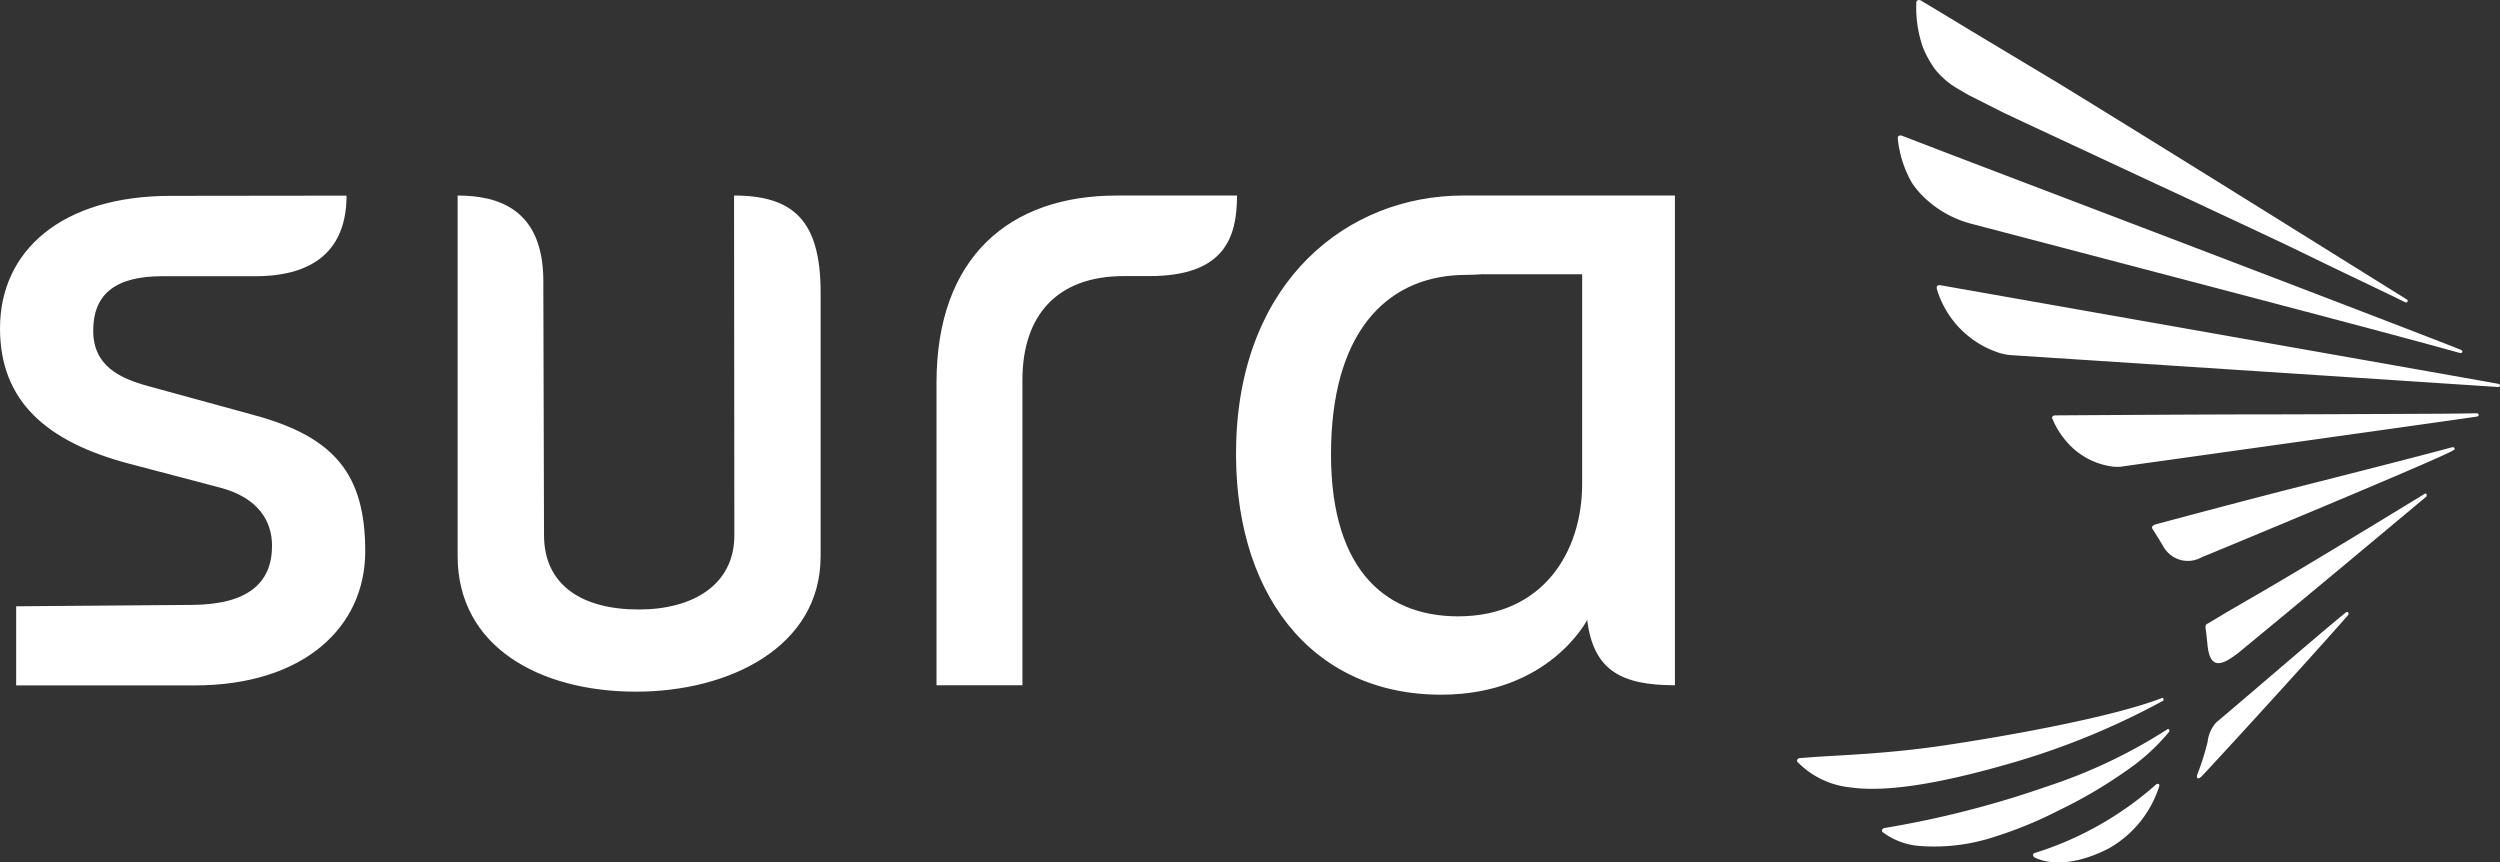
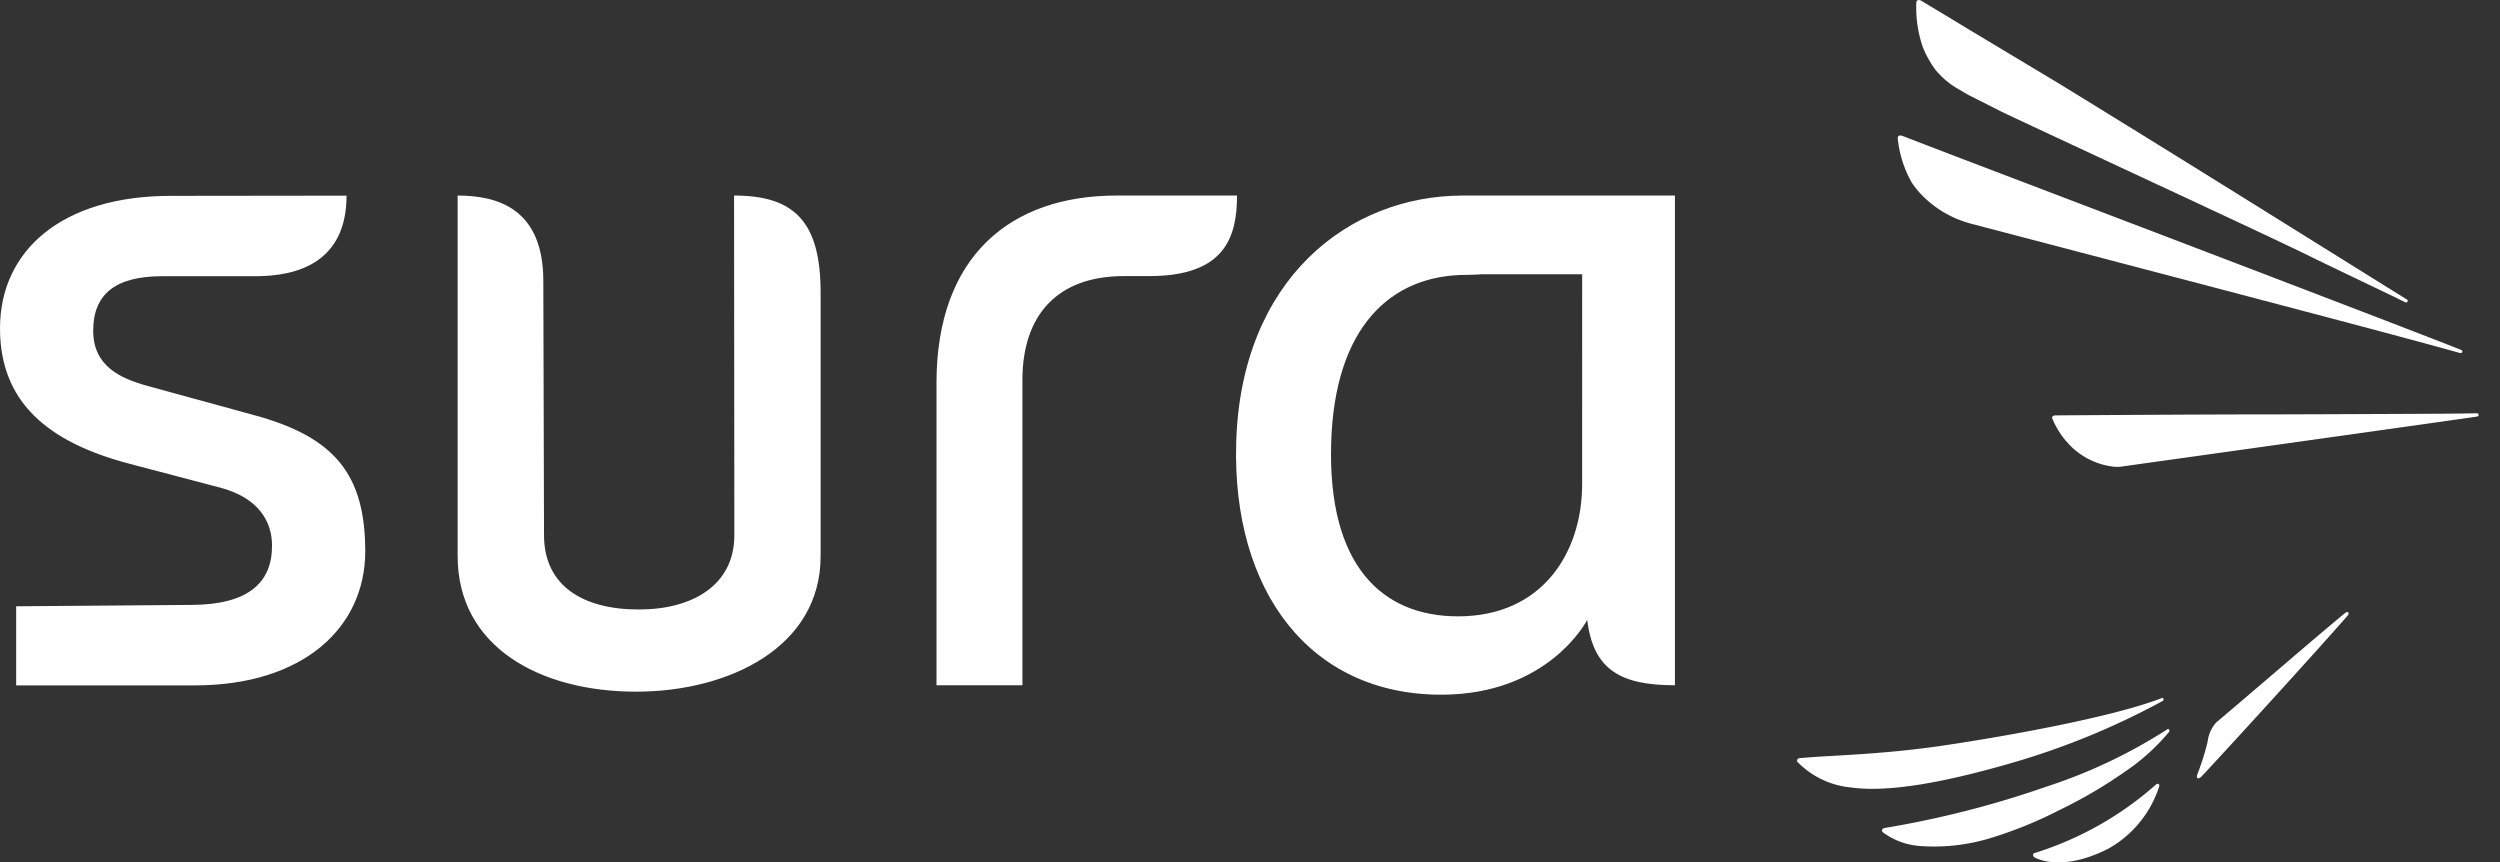
<svg xmlns="http://www.w3.org/2000/svg" width="151.701" height="52.332" viewBox="0 0 151.701 52.332">
  <rect x="0" y="0" width="151.701" height="52.332" fill="#333333" stroke="none" />
  <g transform="translate(-1623.486 266)">
    <g transform="translate(1575.637 -1567.496)">
      <g transform="translate(156.89 1301.496)">
        <path d="M127.824,1325.748c.051.007.095.055.08.159a12.594,12.594,0,0,1-2.679,2.426,28.543,28.543,0,0,1-4.023,2.356,25.012,25.012,0,0,1-4.3,1.729,11.678,11.678,0,0,1-4.12.436,4.281,4.281,0,0,1-2.272-.839.162.162,0,0,1-.047-.115.2.2,0,0,1,.148-.137,59.307,59.307,0,0,0,9.863-2.521,31.746,31.746,0,0,0,7.348-3.494" transform="translate(-105.308 -1281.518)" fill="#fff" fill-rule="evenodd" />
        <path d="M129.858,1324.89a45.791,45.791,0,0,1-9.327,3.817c-4.105,1.182-7.4,1.756-9.613,1.448a5.209,5.209,0,0,1-3.2-1.5c-.044-.04-.1-.082-.071-.144a.159.159,0,0,1,.148-.137l.746-.058c1.641-.119,4.583-.2,8.014-.711,3.969-.589,10.334-1.742,13.25-2.887.062.013.1.064.057.177" transform="translate(-107.637 -1282.371)" fill="#fff" fill-rule="evenodd" />
        <path d="M123.069,1327.578c.055,0,.109.042.082.144a6.652,6.652,0,0,1-3.111,3.8c-2.79,1.4-4.264.607-4.457.52a.209.209,0,0,1-.091-.153.138.138,0,0,1,.126-.124,20.127,20.127,0,0,0,7.363-4.171.121.121,0,0,1,.089-.018" transform="translate(-101.168 -1280.012)" fill="#fff" fill-rule="evenodd" />
        <path d="M145.184,1319.022a.121.121,0,0,1,.071.1c-.013.055-.053.088-.142.082-.837-.237-2.613-.719-4.862-1.32-5.139-1.377-24.545-6.457-24.871-6.544l-.091-.028a6.45,6.45,0,0,1-2.856-1.714,4.9,4.9,0,0,1-.6-.751,6.765,6.765,0,0,1-.843-2.679.191.191,0,0,1,.042-.124c.04-.04.089-.05.2-.033l3.173,1.22c7.538,2.869,27.532,10.49,30.782,11.787" transform="translate(-104.875 -1297.781)" fill="#fff" fill-rule="evenodd" />
        <path d="M141.418,1319.7c.027.126-.031.164-.139.14-1.133-.565-3.721-1.778-6.312-3.047-2.194-1.078-17.178-8.019-18.2-8.526l-1.793-.906c-.264-.128-.5-.278-.746-.421a5.015,5.015,0,0,1-1.463-1.215,6.25,6.25,0,0,1-.761-1.371,7.321,7.321,0,0,1-.392-2.721.132.132,0,0,1,.075-.113c.035-.026.088-.031.186,0l1.873,1.125,1,.609,5.5,3.3c7.662,4.7,18.382,11.413,21.176,13.144" transform="translate(-104.368 -1301.497)" fill="#fff" fill-rule="evenodd" />
-         <path d="M146.382,1316.976a.108.108,0,0,1,.086.106c0,.053-.053.084-.126.084-2.951-.2-29.514-1.932-29.514-1.932a3.288,3.288,0,0,1-.682-.12,5.816,5.816,0,0,1-3.845-3.878.291.291,0,0,1,0-.181.215.215,0,0,1,.168-.073s31.327,5.526,33.913,5.993" transform="translate(-103.808 -1293.682)" fill="#fff" fill-rule="evenodd" />
        <path d="M141.914,1315.245a.121.121,0,0,1,.1.115.13.13,0,0,1-.095.086c-1.1.173-21.275,2.995-21.411,3.013a2.327,2.327,0,0,1-.357.04,2.677,2.677,0,0,1-.343-.015,4.424,4.424,0,0,1-2.739-1.444,4.98,4.98,0,0,1-.921-1.455.109.109,0,0,1,0-.133.22.22,0,0,1,.137-.075s6.77-.046,11.045-.058c3.184,0,6.584-.018,9.34-.029,2.4-.011,4.308-.016,5.247-.044" transform="translate(-100.646 -1290.171)" fill="#fff" fill-rule="evenodd" />
-         <path d="M137.66,1316.38c.04,0,.119-.016.131.031.005.031.071.088-.038.142-.647.439-15.143,6.449-15.291,6.5a1.7,1.7,0,0,1-2.331-.666c-.27-.454-.507-.823-.615-1-.046-.064-.2-.237.221-.348,0,0,4.085-1.1,7.718-2.034,4.2-1.063,8.953-2.278,10.2-2.628" transform="translate(-97.906 -1289.238)" fill="#fff" fill-rule="evenodd" />
        <path d="M130.065,1321.856c.06.008.1.06.071.171-1.4,1.616-6.555,7.29-8.885,9.788-.246.246-.368.137-.275-.117a15.435,15.435,0,0,0,.618-1.961,2.093,2.093,0,0,1,.525-1.176c3.026-2.557,5.936-5.092,7.859-6.673Z" transform="translate(-96.676 -1284.724)" fill="#fff" fill-rule="evenodd" />
-         <path d="M134.574,1317.915c.067.018.1.062.067.181-1.41,1.184-7.886,6.593-11.371,9.453l-.12.095c-1.016.771-1.7.954-1.816-.713-.038-.4-.084-.731-.084-.731-.067-.35.046-.348.175-.425,1.133-.706,3.314-1.921,5.046-2.964,3.095-1.846,6.713-4.047,8.1-4.9" transform="translate(-96.441 -1287.971)" fill="#fff" fill-rule="evenodd" />
      </g>
      <path d="M63.249,1321.319l-6.383-1.749c-1.758-.476-3.361-1.238-3.361-3.37,0-2.22,1.35-3.306,4.191-3.306h5.676c2.513,0,5.5-.828,5.506-4.888l-10.686.013c-6.578.005-10.343,3.31-10.343,8.041,0,4.41,2.814,6.885,7.831,8.209l5.559,1.463c2.3.617,3.117,2.044,3.117,3.515,0,2.225-1.415,3.575-4.87,3.593l-10.656.084v4.8H59.664c6.586,0,10.348-3.509,10.348-8.136C70.012,1324.937,68.171,1322.646,63.249,1321.319ZM115.6,1308c-6.473,0-10.924,3.715-10.924,11.366v18.351h5.214v-18.53c0-3.939,2.128-6.3,6.155-6.3h1.548c4.569,0,5.318-2.347,5.318-4.888Zm-23.208,0,.018,20.611c0,3-2.493,4.507-5.8,4.507-3.474,0-5.75-1.5-5.75-4.507l-.042-15.42c0-4.4-2.774-5.191-5.2-5.191v21.873c0,5.521,5,8.232,10.826,8.232,5.659,0,11.209-2.712,11.2-8.232l0-16.015C97.638,1309.541,96.01,1308,92.393,1308Zm45.527,0v0h-1.313c-6.938.009-13.461,5.09-13.744,14.988-.259,9,4.459,15.3,12.44,15.3,6.557,0,8.858-4.538,8.858-4.538.376,3.039,2.034,3.965,5.324,3.965v-25.486h0V1308Zm5.935,17.509c0,4.114-2.378,8.025-7.53,8.025-4.609,0-7.908-3.073-7.7-10.489.2-7.109,3.649-10.231,8.2-10.231.354,0,.695-.02,1.014-.044v.006h6.017Z" transform="translate(0 5.362)" fill="#fff" />
    </g>
  </g>
</svg>